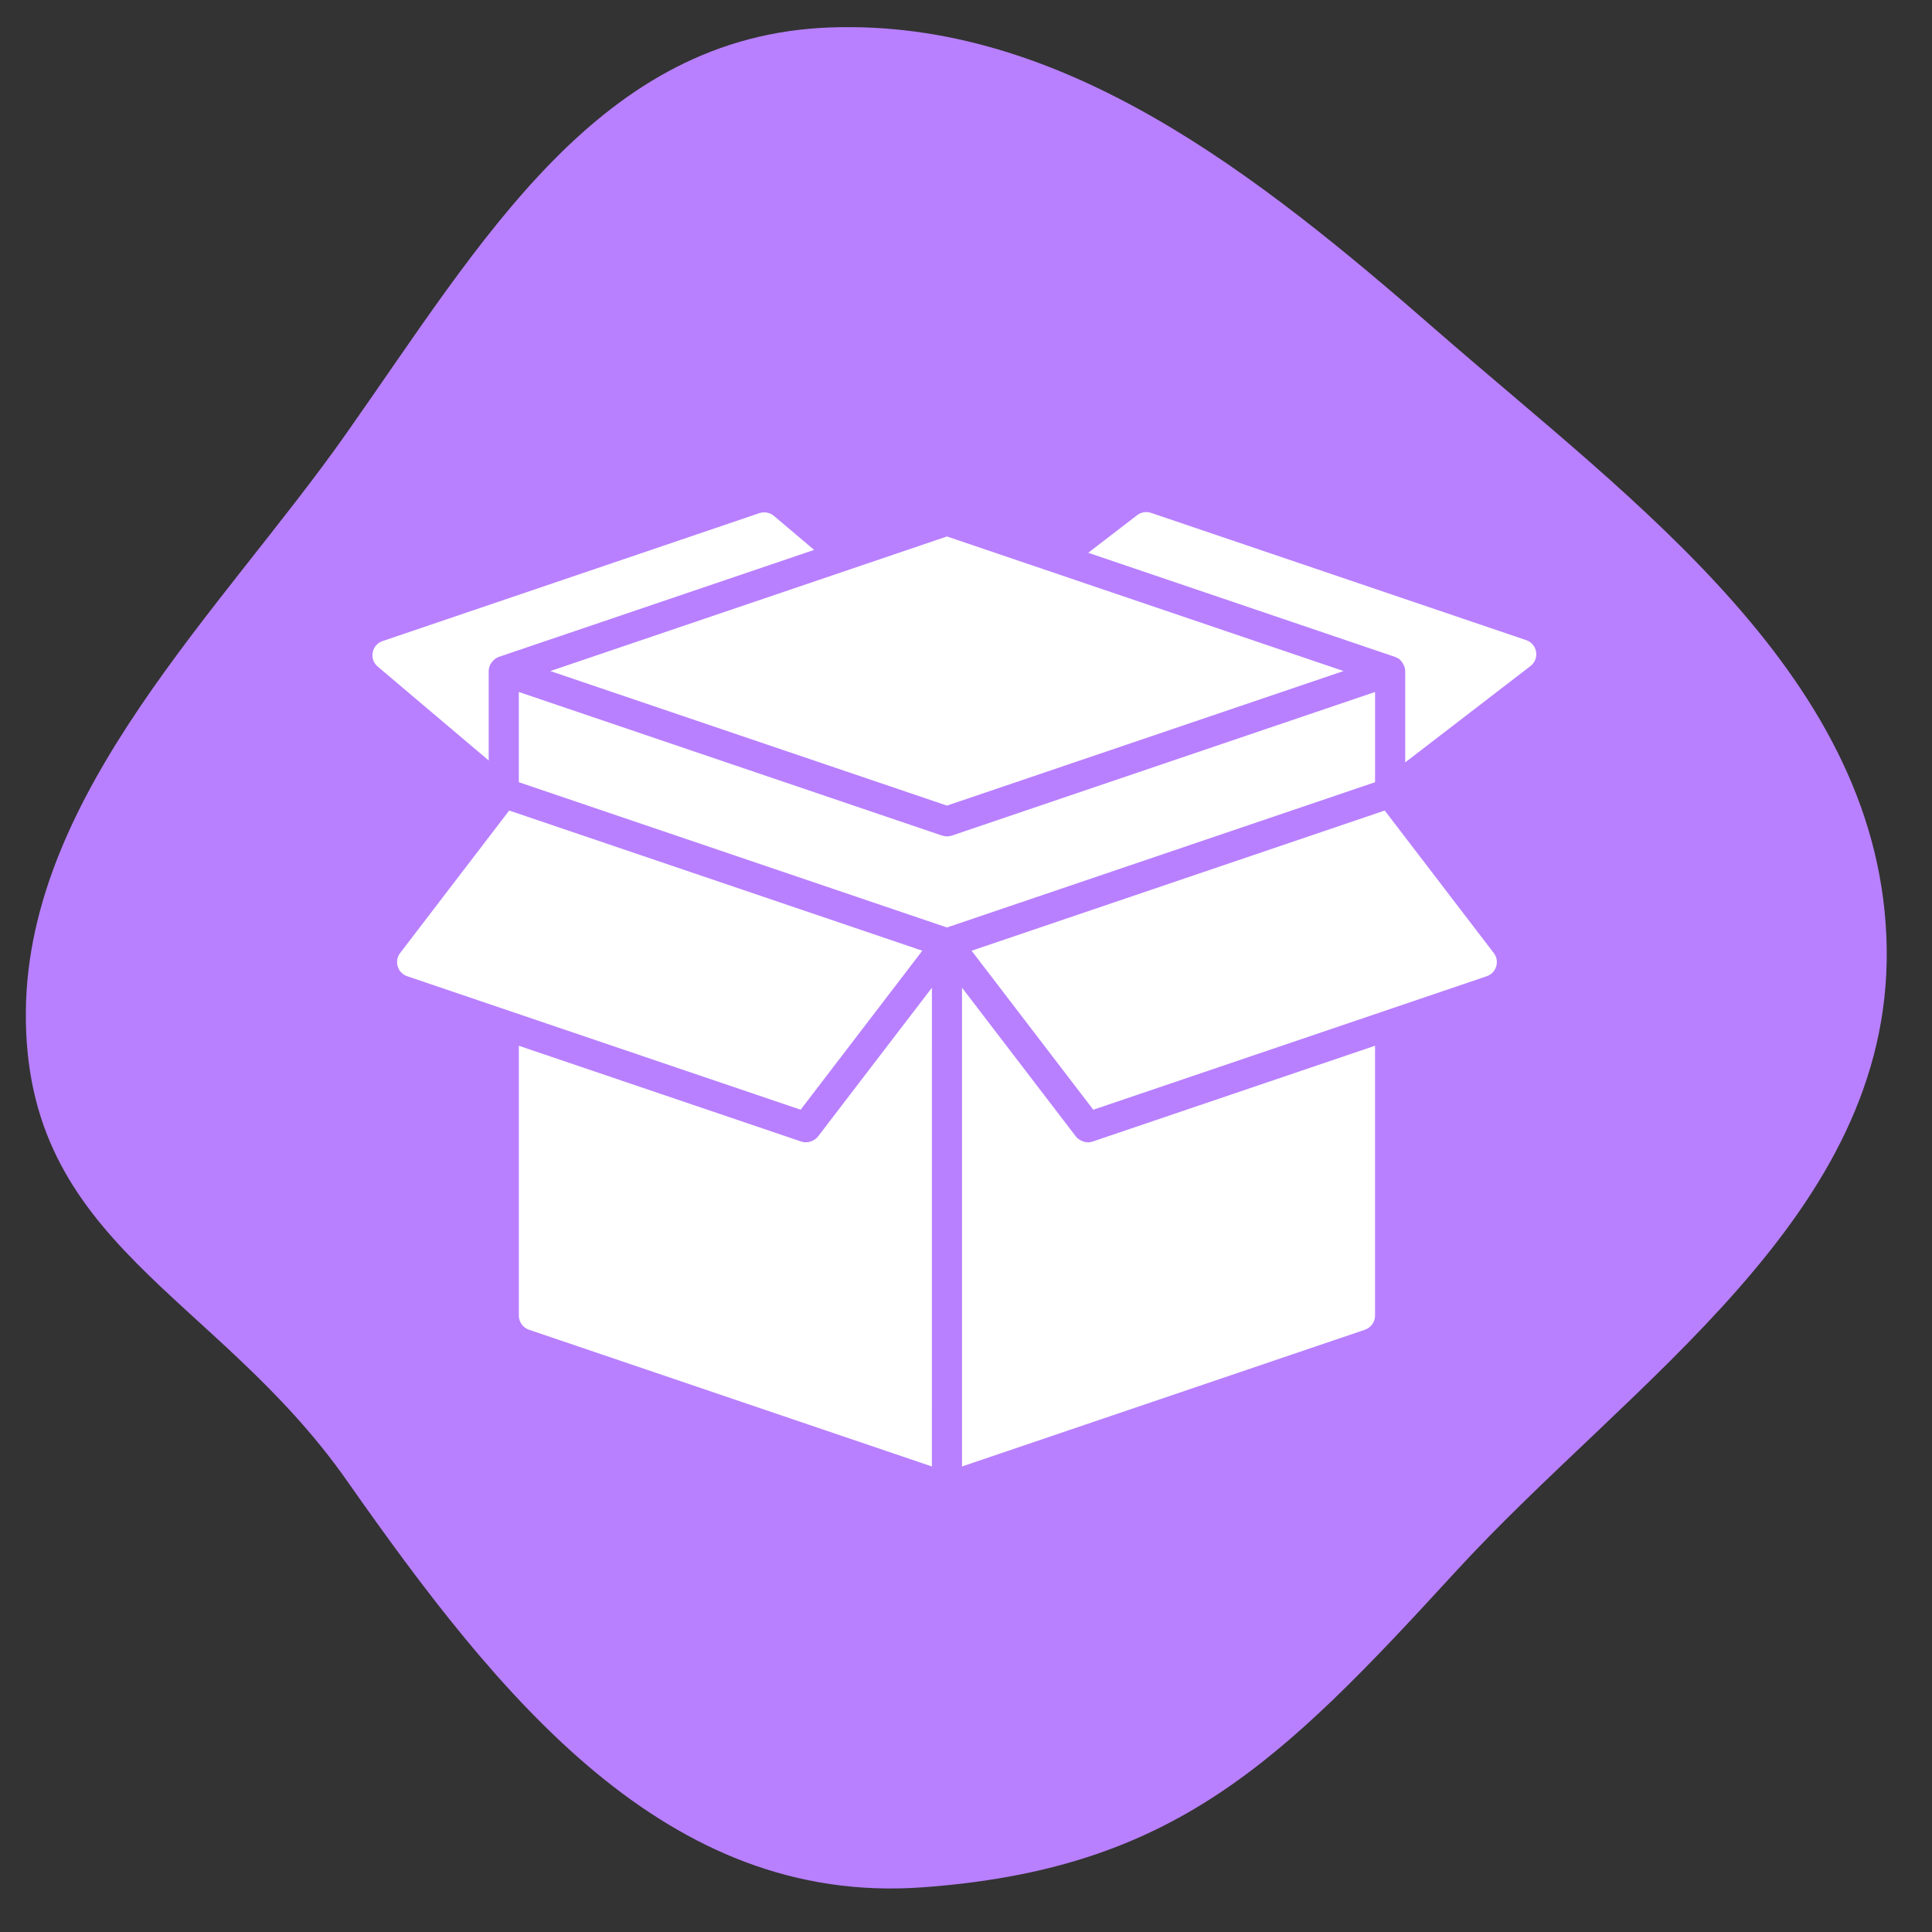
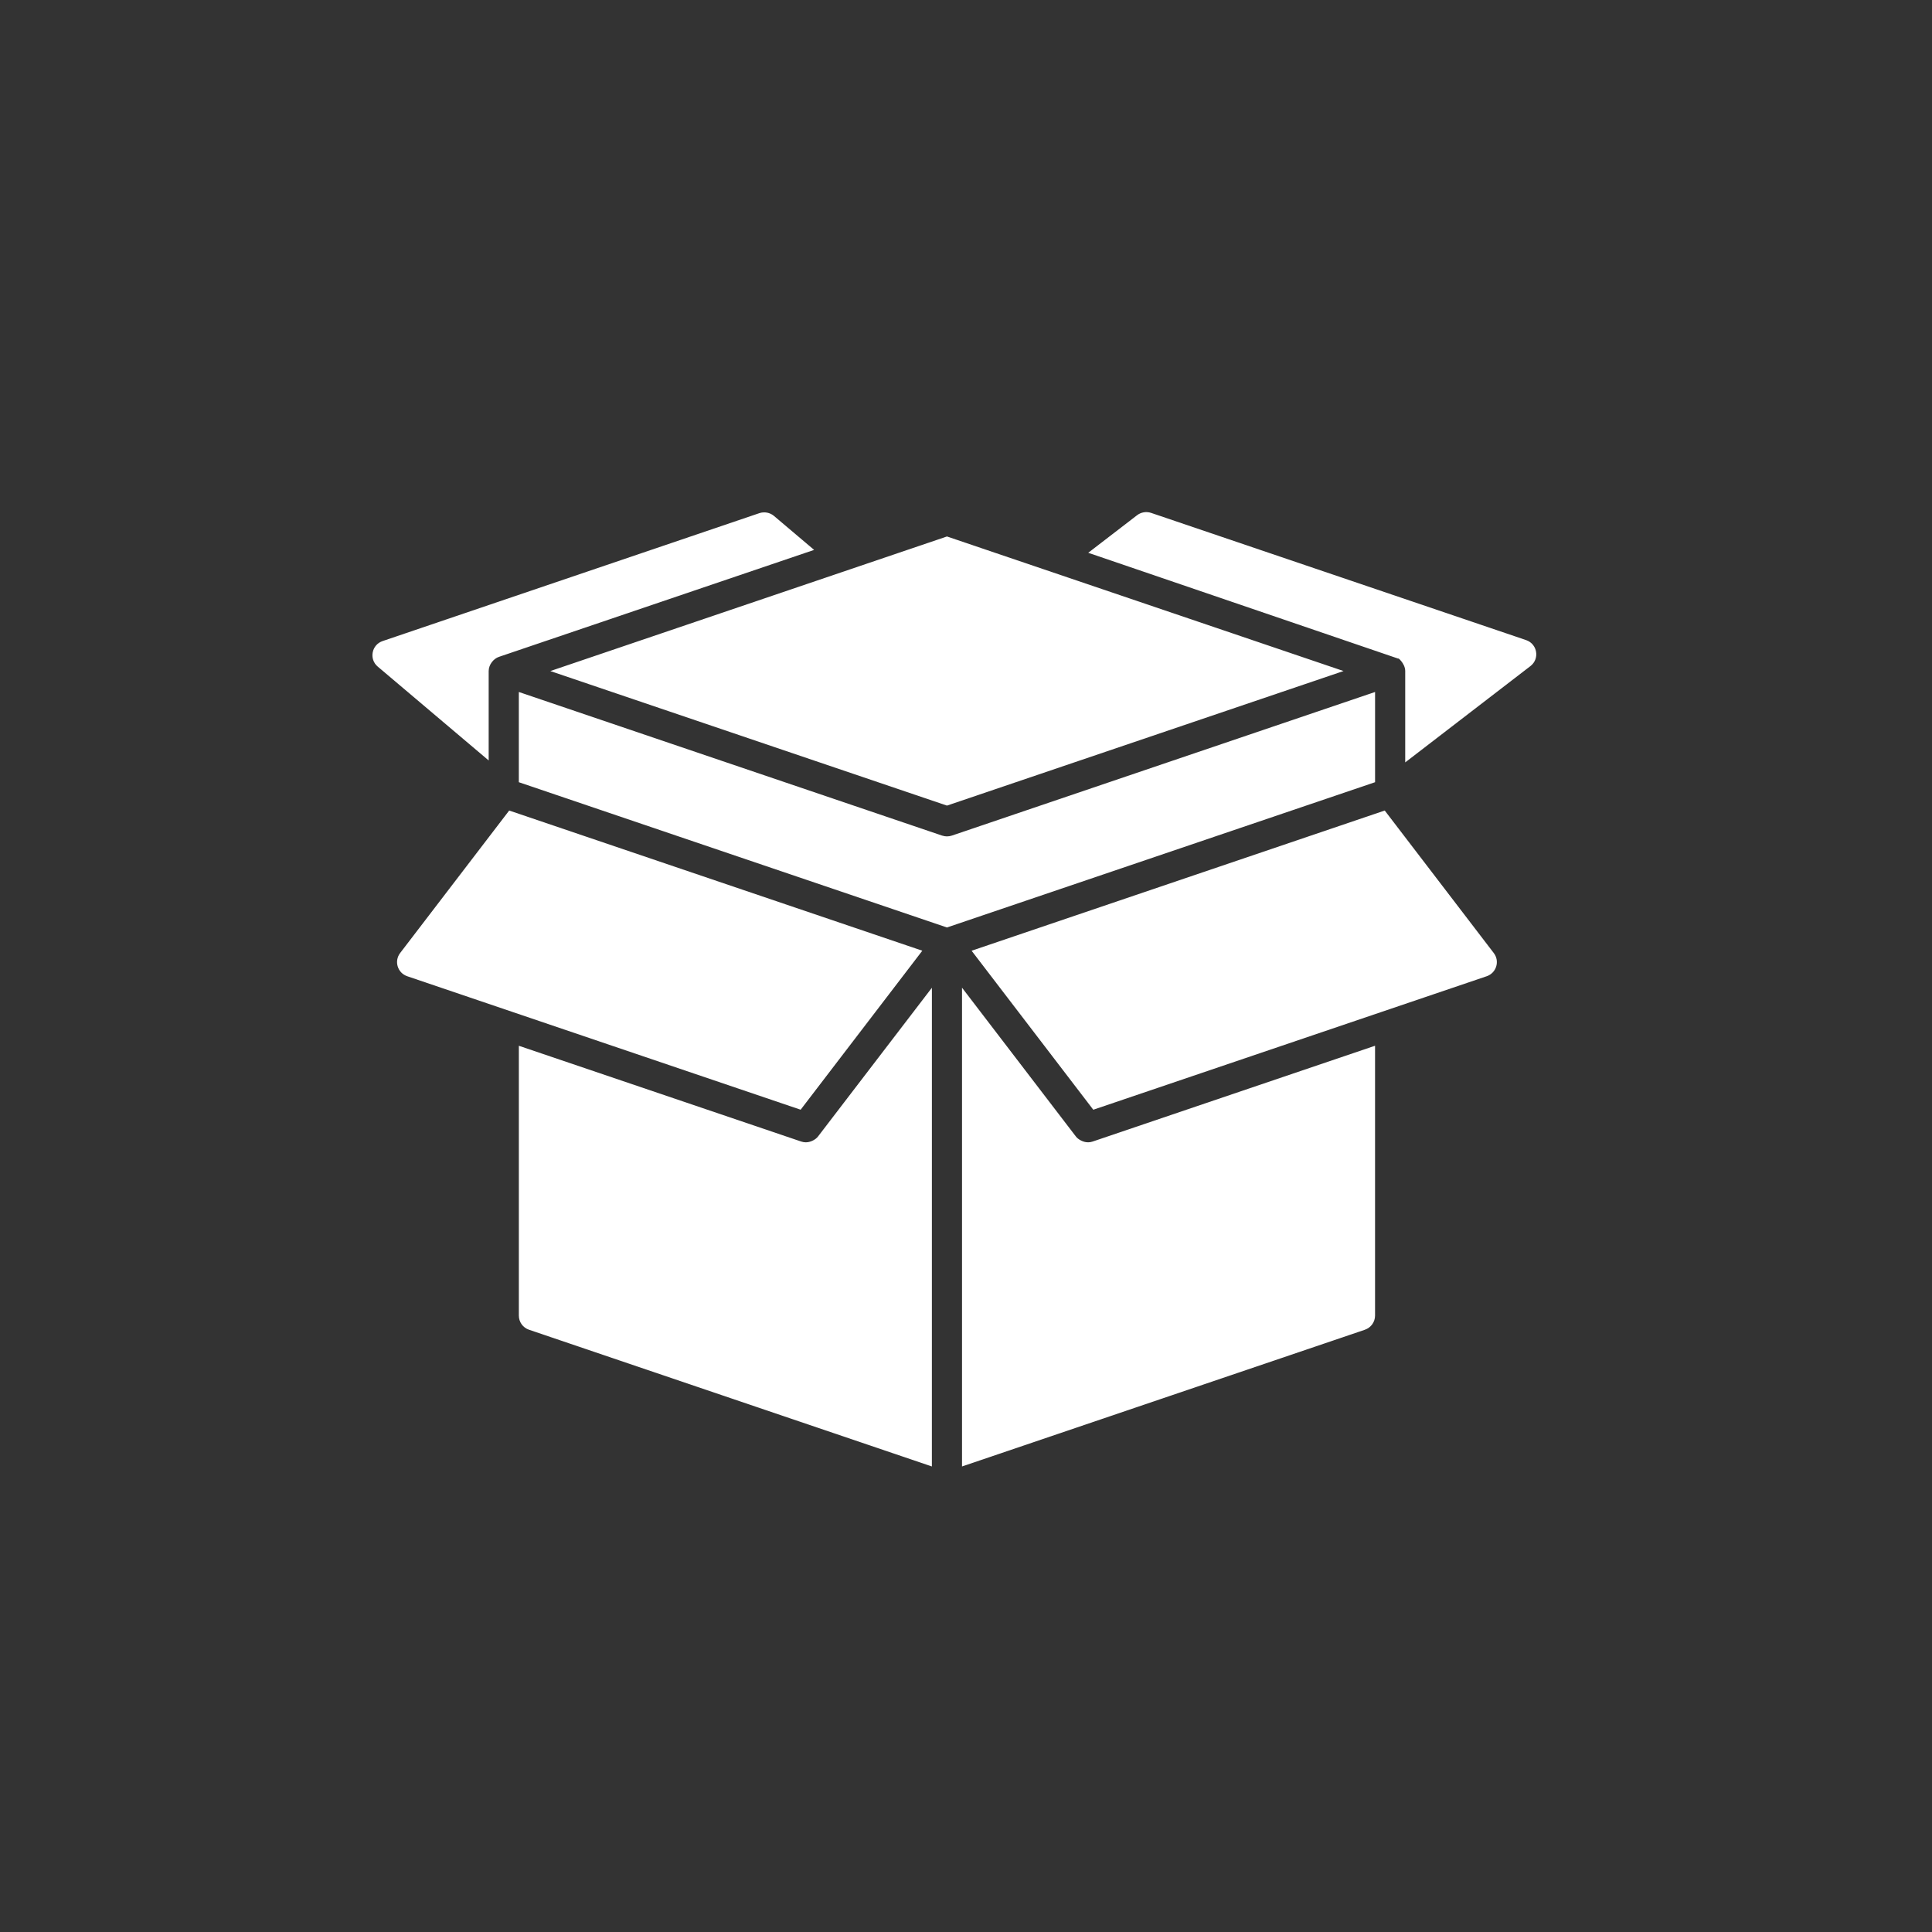
<svg xmlns="http://www.w3.org/2000/svg" width="83" height="83" viewBox="0 0 83 83" fill="none">
  <rect x="0" y="0" width="83" height="83" fill="#333333" stroke="none" />
-   <path fill-rule="evenodd" clip-rule="evenodd" d="M35.666 1.179C45.657 0.82 54.04 7.504 61.744 14.221C70.22 21.61 80.893 29.19 81.054 40.748C81.214 52.255 70.072 59.292 62.486 67.571C54.999 75.742 50.393 80.309 39.612 81.082C28.616 81.871 21.454 72.951 14.906 63.614C9.253 55.553 1.011 53.434 1.111 43.435C1.204 34.049 9.542 26.195 14.851 18.66C20.752 10.284 25.743 1.536 35.666 1.179Z" fill="#B880FF" />
-   <path d="M40.682 23.047L57.719 28.828C56.332 29.299 42.63 33.948 40.682 34.609L23.642 28.829L40.682 23.047ZM16.439 27.54L32.621 22.046C32.837 21.973 33.077 22.018 33.251 22.165L34.975 23.624L21.432 28.22C21.203 28.297 20.994 28.553 20.994 28.828V32.67L16.227 28.637C15.846 28.314 15.963 27.701 16.438 27.54L16.439 27.54ZM17.19 40.943L21.875 34.821L39.623 40.843L34.396 47.674L17.496 41.94C17.078 41.799 16.923 41.292 17.19 40.943H17.19ZM40.034 63L22.728 57.127C22.465 57.039 22.29 56.794 22.29 56.519V44.927L34.419 49.041C34.487 49.064 34.557 49.075 34.626 49.075C34.627 49.075 34.627 49.076 34.629 49.076C34.632 49.076 34.635 49.073 34.639 49.073C34.722 49.072 34.803 49.05 34.88 49.018C34.901 49.009 34.919 49 34.939 48.989C35.017 48.947 35.089 48.895 35.144 48.822L40.035 42.434L40.034 63ZM40.682 39.845L22.289 33.604V29.728L40.473 35.898C40.475 35.898 40.478 35.898 40.48 35.899C40.545 35.92 40.613 35.932 40.682 35.932C40.753 35.932 40.824 35.92 40.891 35.898L59.074 29.728V33.604L40.682 39.845ZM58.636 57.127L41.329 63V42.432L46.218 48.821C46.273 48.894 46.346 48.946 46.423 48.988C46.443 48.999 46.461 49.008 46.483 49.017C46.559 49.05 46.64 49.071 46.724 49.073C46.727 49.073 46.73 49.075 46.734 49.075C46.735 49.075 46.736 49.075 46.737 49.075C46.806 49.075 46.876 49.064 46.943 49.041L59.073 44.926V56.519C59.073 56.794 58.897 57.038 58.635 57.127L58.636 57.127ZM63.867 41.941L46.968 47.675L41.741 40.844L59.489 34.821L64.174 40.944C64.441 41.293 64.286 41.799 63.868 41.941H63.867ZM60.369 32.753V28.828C60.369 28.485 60.008 28.212 60.079 28.298C60.033 28.267 59.985 28.238 59.931 28.22L46.751 23.748L48.85 22.134C49.022 22.002 49.25 21.965 49.456 22.035L65.562 27.499C66.049 27.665 66.156 28.302 65.749 28.615L60.369 32.753Z" fill="white" />
+   <path d="M40.682 23.047L57.719 28.828C56.332 29.299 42.63 33.948 40.682 34.609L23.642 28.829L40.682 23.047ZM16.439 27.54L32.621 22.046C32.837 21.973 33.077 22.018 33.251 22.165L34.975 23.624L21.432 28.22C21.203 28.297 20.994 28.553 20.994 28.828V32.67L16.227 28.637C15.846 28.314 15.963 27.701 16.438 27.54L16.439 27.54ZM17.19 40.943L21.875 34.821L39.623 40.843L34.396 47.674L17.496 41.94C17.078 41.799 16.923 41.292 17.19 40.943H17.19ZM40.034 63L22.728 57.127C22.465 57.039 22.29 56.794 22.29 56.519V44.927L34.419 49.041C34.487 49.064 34.557 49.075 34.626 49.075C34.627 49.075 34.627 49.076 34.629 49.076C34.632 49.076 34.635 49.073 34.639 49.073C34.722 49.072 34.803 49.05 34.88 49.018C34.901 49.009 34.919 49 34.939 48.989C35.017 48.947 35.089 48.895 35.144 48.822L40.035 42.434L40.034 63ZM40.682 39.845L22.289 33.604V29.728L40.473 35.898C40.475 35.898 40.478 35.898 40.48 35.899C40.545 35.92 40.613 35.932 40.682 35.932C40.753 35.932 40.824 35.92 40.891 35.898L59.074 29.728V33.604L40.682 39.845ZM58.636 57.127L41.329 63V42.432L46.218 48.821C46.273 48.894 46.346 48.946 46.423 48.988C46.443 48.999 46.461 49.008 46.483 49.017C46.559 49.05 46.64 49.071 46.724 49.073C46.727 49.073 46.73 49.075 46.734 49.075C46.735 49.075 46.736 49.075 46.737 49.075C46.806 49.075 46.876 49.064 46.943 49.041L59.073 44.926V56.519C59.073 56.794 58.897 57.038 58.635 57.127L58.636 57.127ZM63.867 41.941L46.968 47.675L41.741 40.844L59.489 34.821L64.174 40.944C64.441 41.293 64.286 41.799 63.868 41.941H63.867ZM60.369 32.753V28.828C60.369 28.485 60.008 28.212 60.079 28.298L46.751 23.748L48.85 22.134C49.022 22.002 49.25 21.965 49.456 22.035L65.562 27.499C66.049 27.665 66.156 28.302 65.749 28.615L60.369 32.753Z" fill="white" />
</svg>